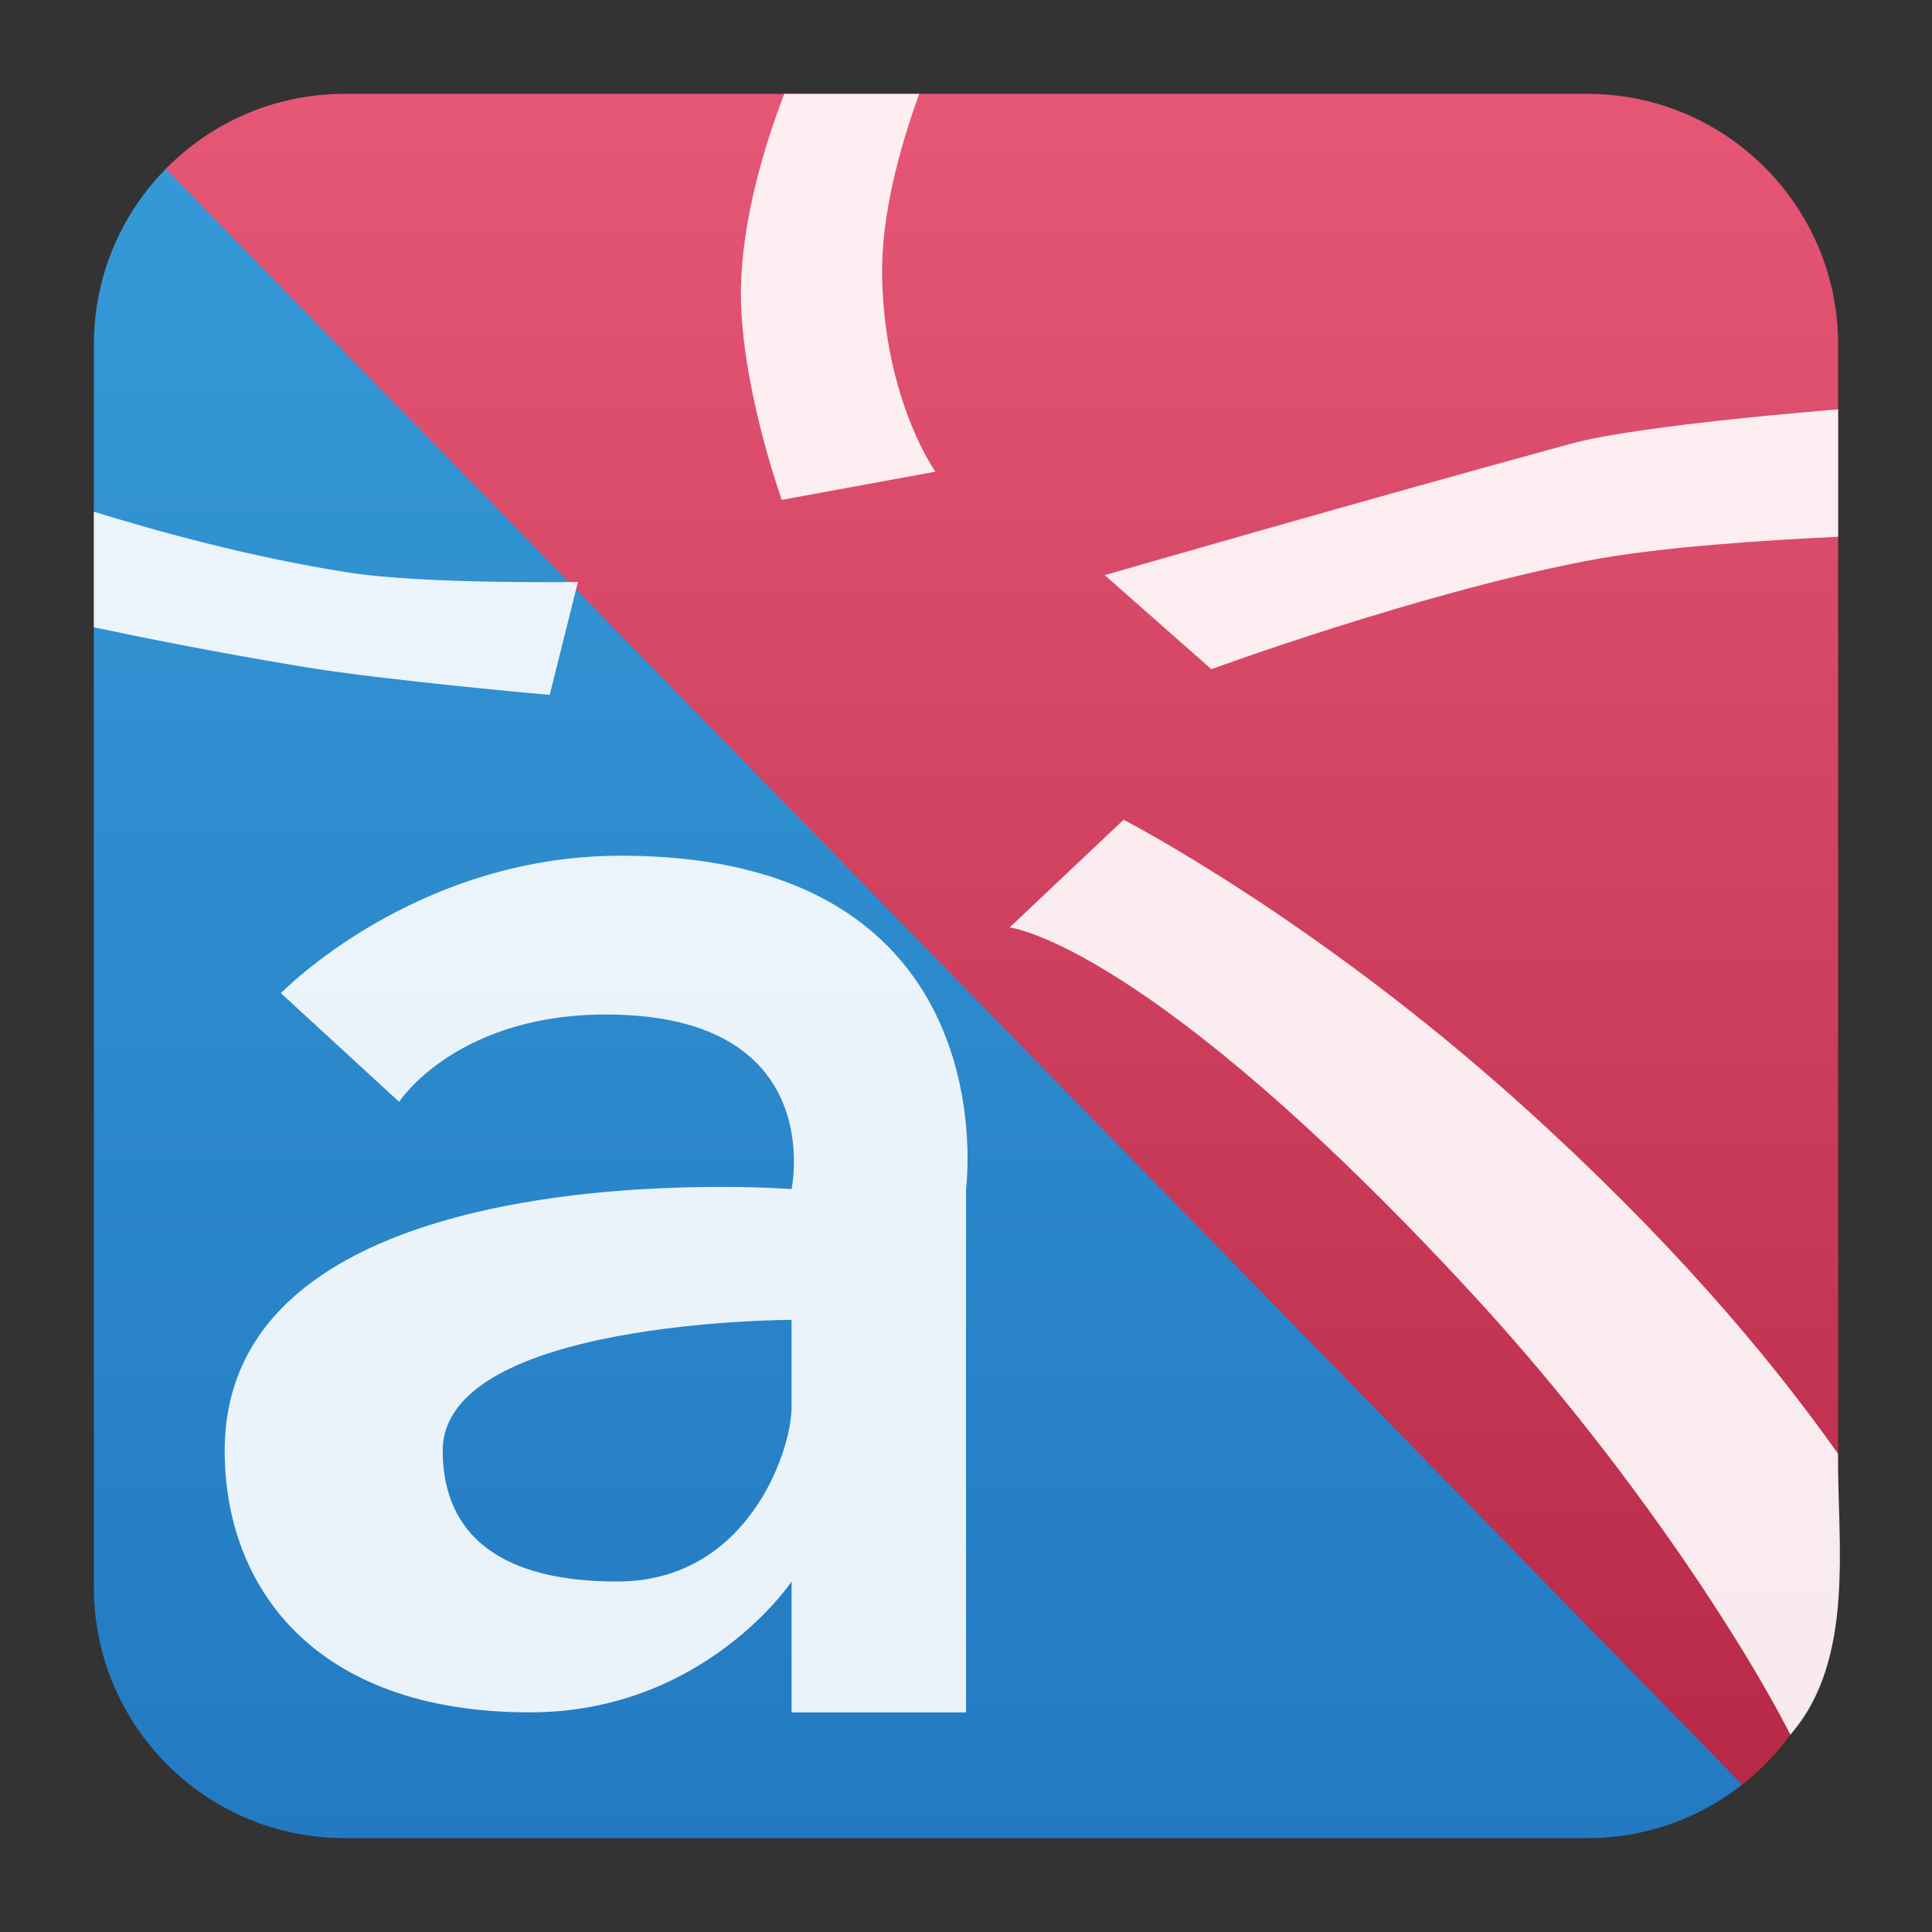
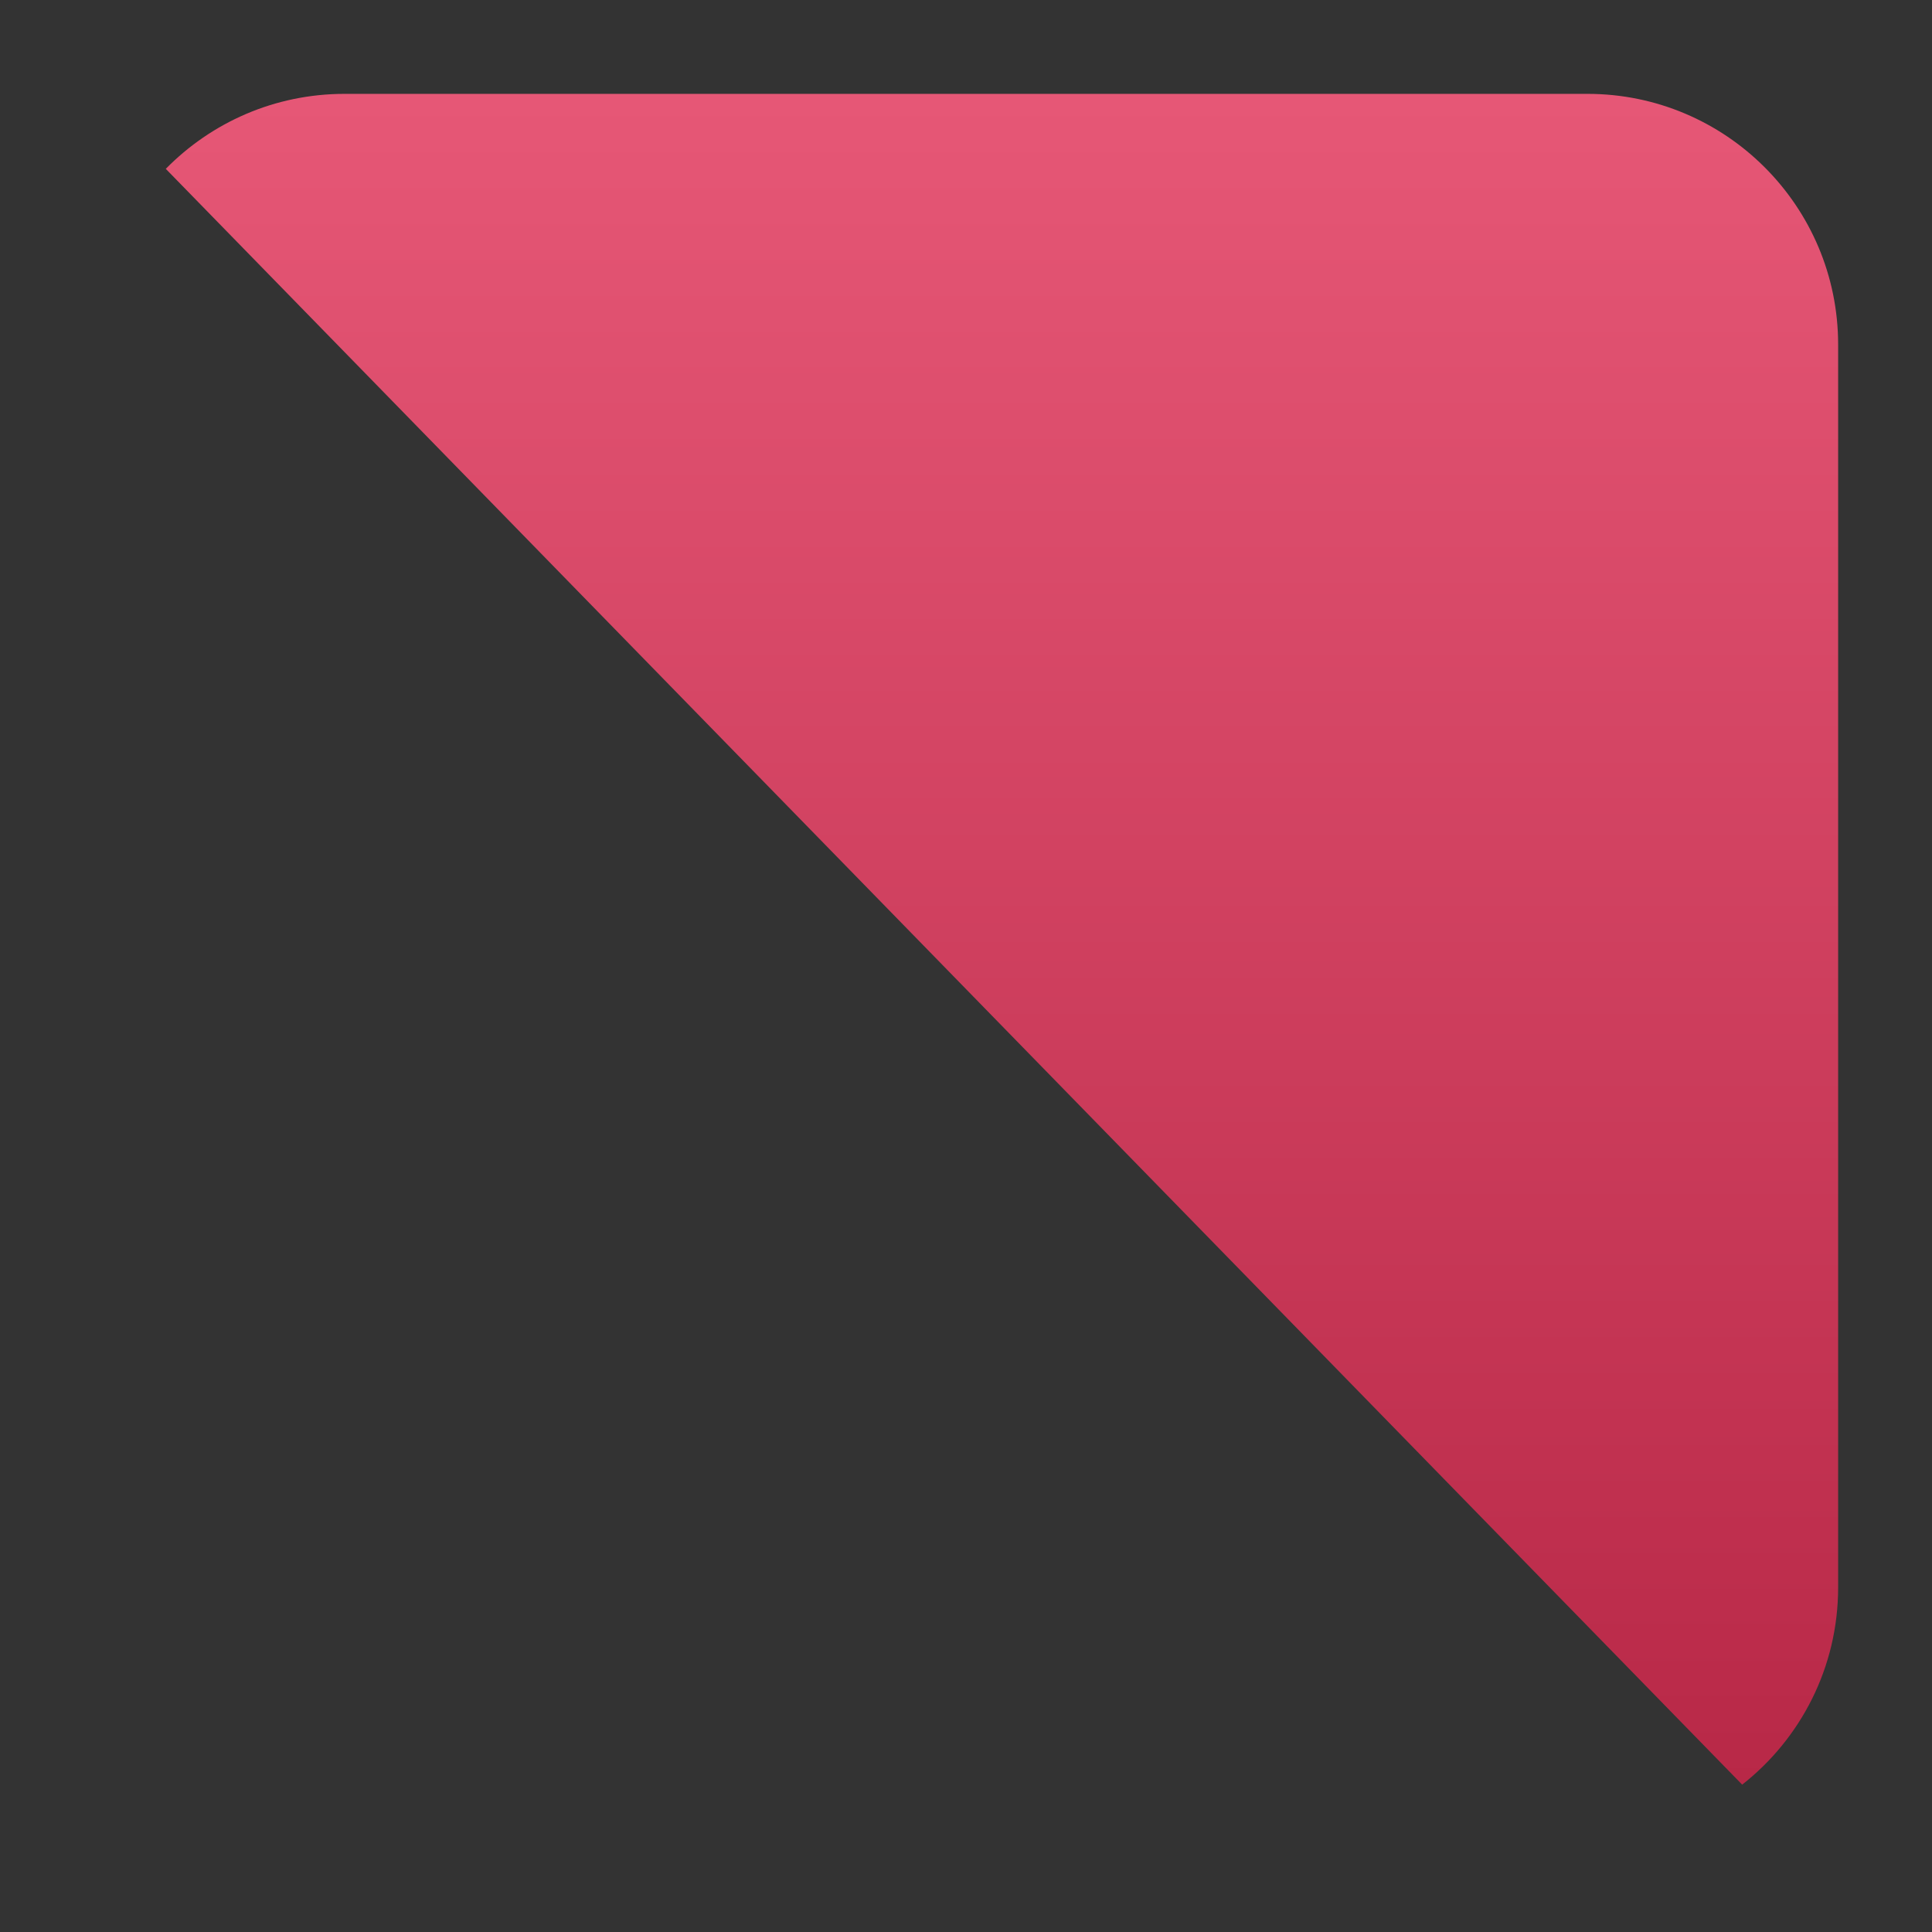
<svg xmlns="http://www.w3.org/2000/svg" clip-rule="evenodd" fill-rule="evenodd" stroke-linejoin="round" stroke-miterlimit="2" viewBox="0 0 48 48">
  <rect x="0" y="0" width="48" height="48" fill="#333333" stroke="none" />
  <linearGradient id="a" x2="1" gradientTransform="matrix(0 -43.211 43.211 0 19.666 45.668)" gradientUnits="userSpaceOnUse">
    <stop stop-color="#237ac2" offset="0" />
    <stop stop-color="#369ad7" offset="1" />
  </linearGradient>
  <linearGradient id="b" x2="1" gradientTransform="matrix(-.252 -41.882 41.882 -.252 26.679 44.339)" gradientUnits="userSpaceOnUse">
    <stop stop-color="#b82847" offset="0" />
    <stop stop-color="#e65776" offset="1" />
  </linearGradient>
  <g fill-rule="nonzero">
-     <path d="m35.471 7.941 7.871 36.352c-1.068.86-2.425 1.375-3.902 1.375h-30.88c-3.438 0-6.228-2.79-6.228-6.228v-30.88c0-1.732.708-3.3 1.851-4.429z" fill="url(#a)" />
    <path d="m4.119 4.195c1.13-1.15 2.703-1.863 4.441-1.863h30.88c3.438 0 6.228 2.79 6.228 6.228v30.88c0 1.988-.933 3.759-2.384 4.899z" fill="url(#b)" />
-     <path d="m19.485 2.332c-.524 1.366-1.038 3.133-1.076 4.791-.052 2.327 1.014 5.296 1.014 5.296l3.817-.7s-1.26-1.76-1.324-4.831c-.032-1.504.433-3.212.921-4.556zm26.183 7.839s-4.898.381-6.613.847c-5.114 1.392-11.608 3.272-11.608 3.272l2.649 2.336s5.066-1.862 9.271-2.681c1.867-.364 4.509-.523 6.301-.609zm-43.336 2.542v2.872c1.269.269 3.032.621 5.172.977 2.036.34 6.153.703 6.153.703l.702-2.806s-3.813.06-5.687-.233c-2.497-.39-4.835-1.048-6.34-1.513zm25.583 7.654-2.832 2.675s3.427.373 11.48 9.088c3.783 4.094 6.683 8.548 7.918 10.967 1.626-1.854 1.167-4.816 1.183-6.98-1.782-2.524-4.293-5.451-7.855-8.661-5.176-4.665-9.894-7.089-9.894-7.089zm-12.508.893c-5.126.006-8.428 3.415-8.428 3.415l2.937 2.7s1.471-2.275 5.417-2.166c5.236.143 4.333 4.333 4.333 4.333s-14.084-1.083-14.084 6.501c0 3.329 2.167 6.5 7.584 6.5 4.334 0 6.5-3.25 6.5-3.25v3.25h4.334v-13.001s1.114-8.293-8.593-8.282zm4.259 11.532v2.167c0 1.084-1.083 4.334-4.333 4.334s-4.334-1.445-4.334-3.25c0-3.251 8.667-3.251 8.667-3.251z" fill="#ffffff" fill-opacity=".9" />
  </g>
</svg>